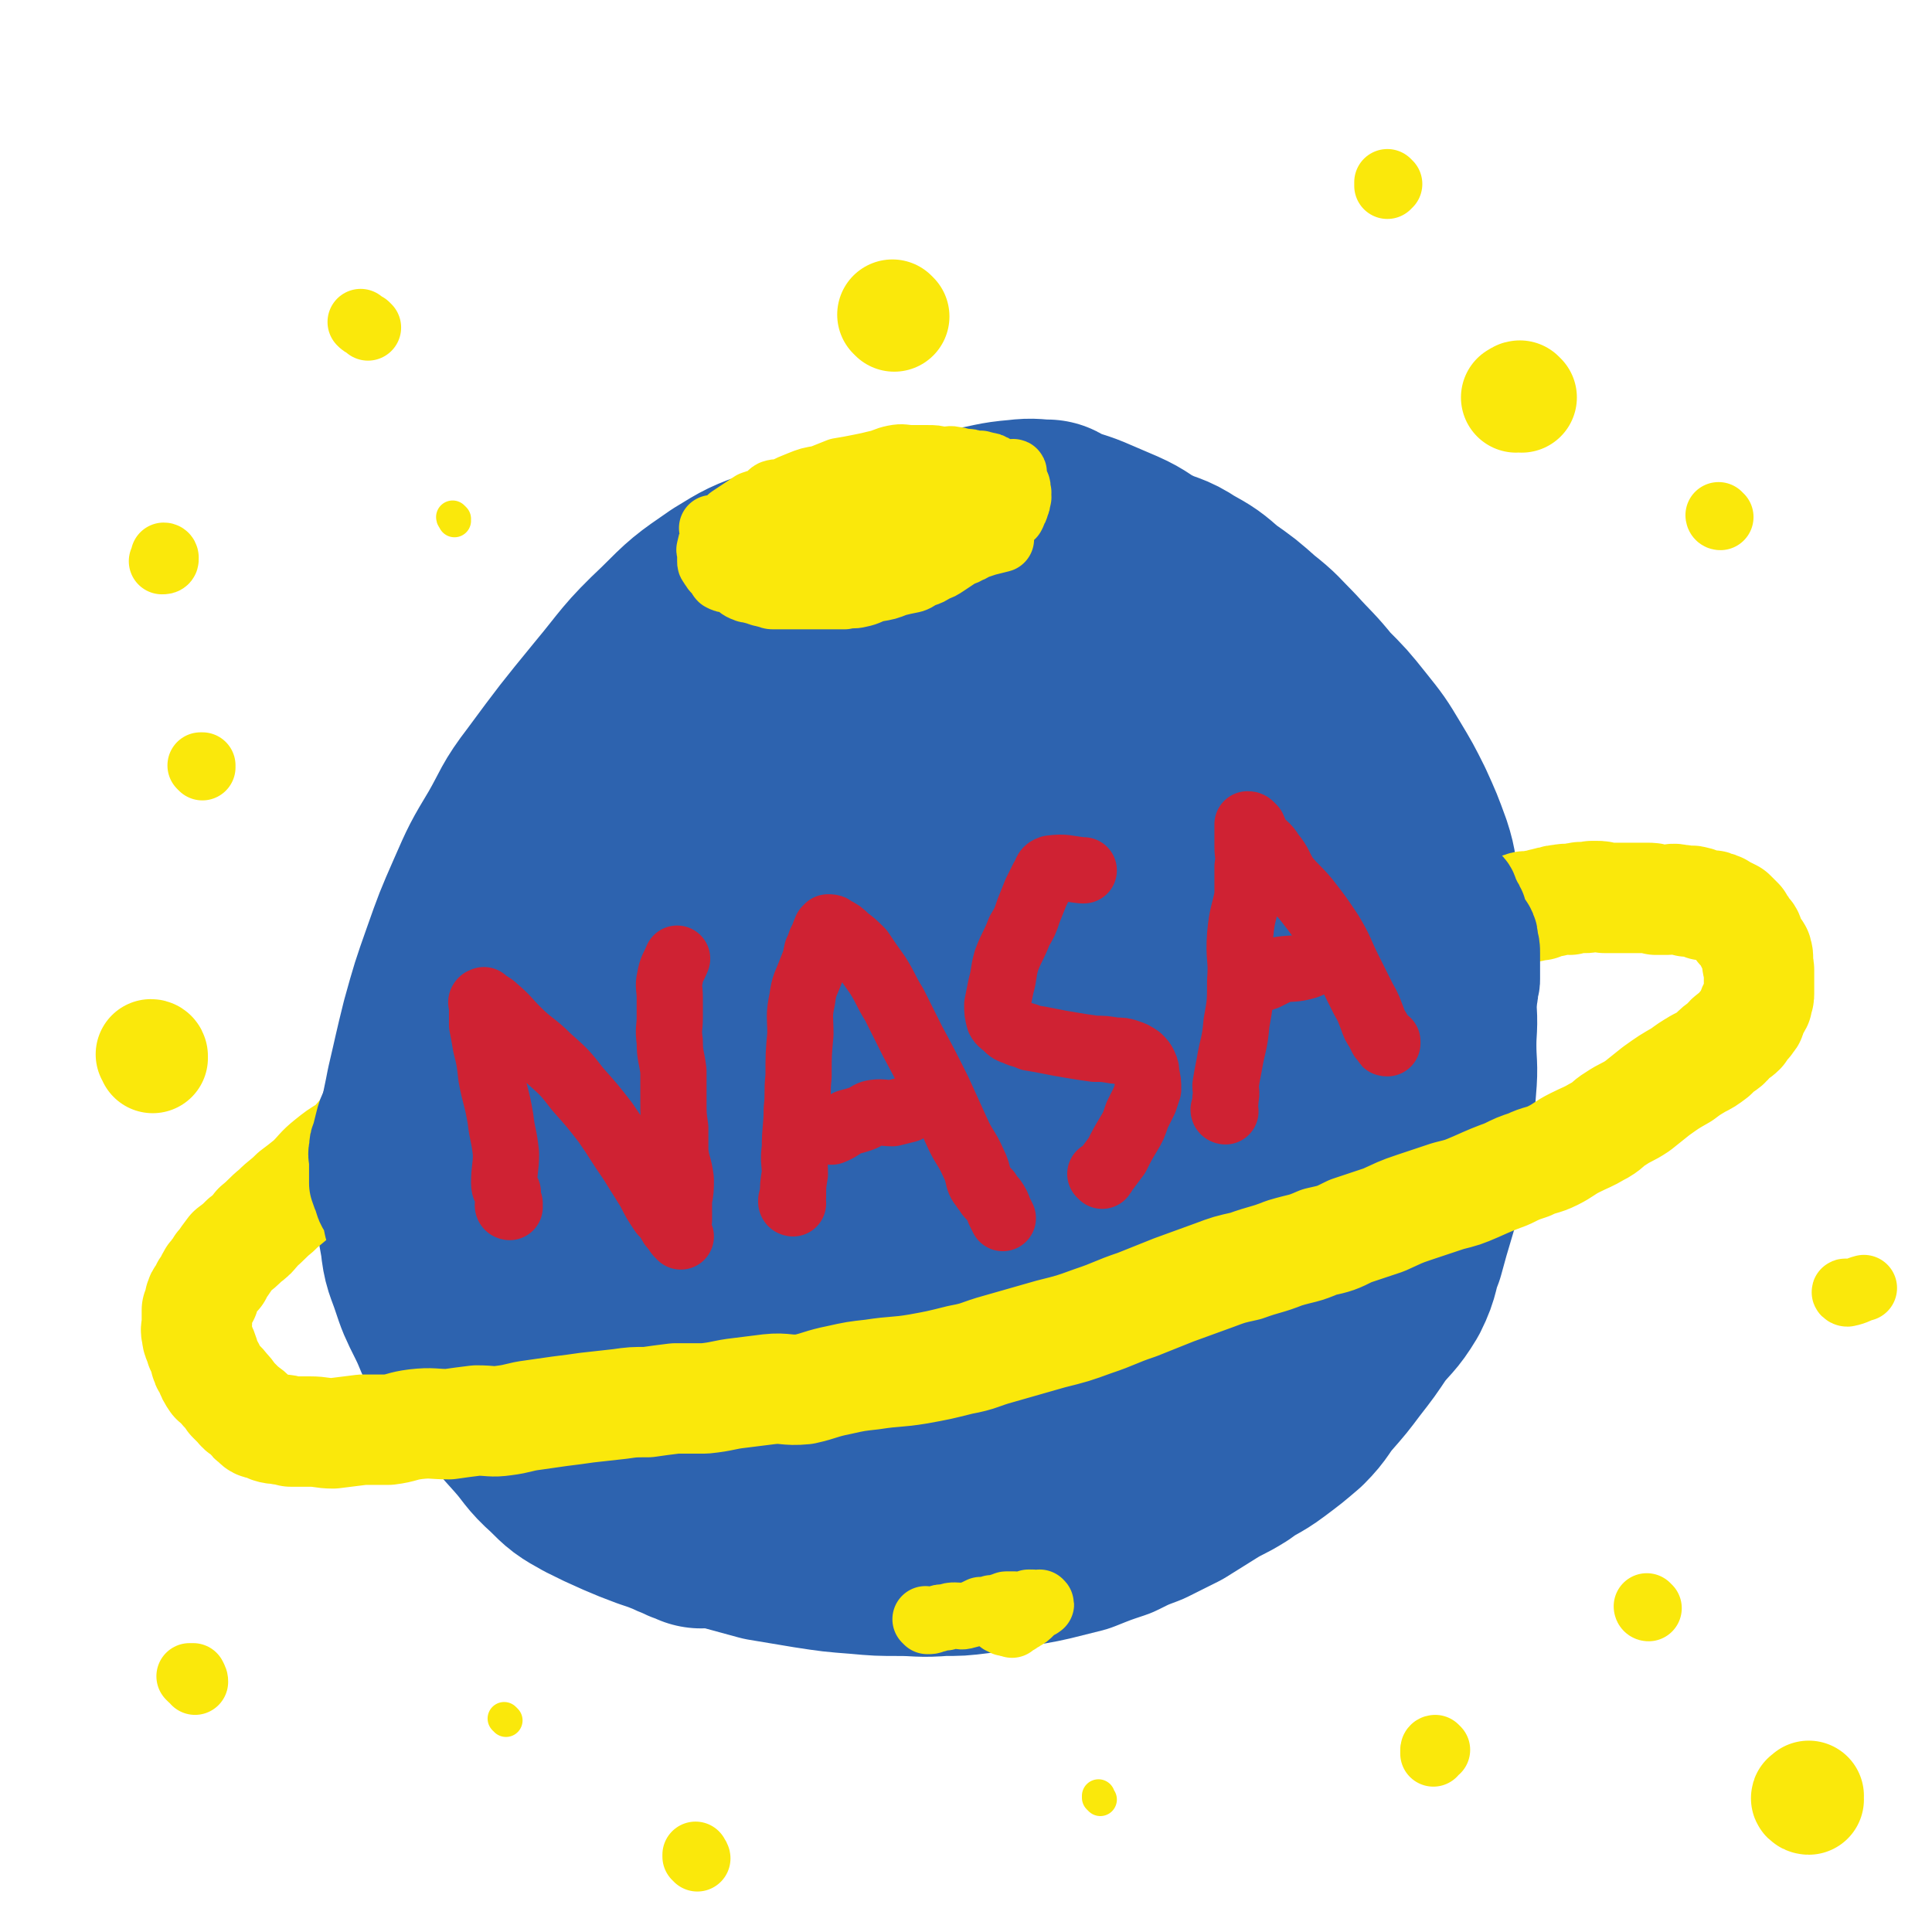
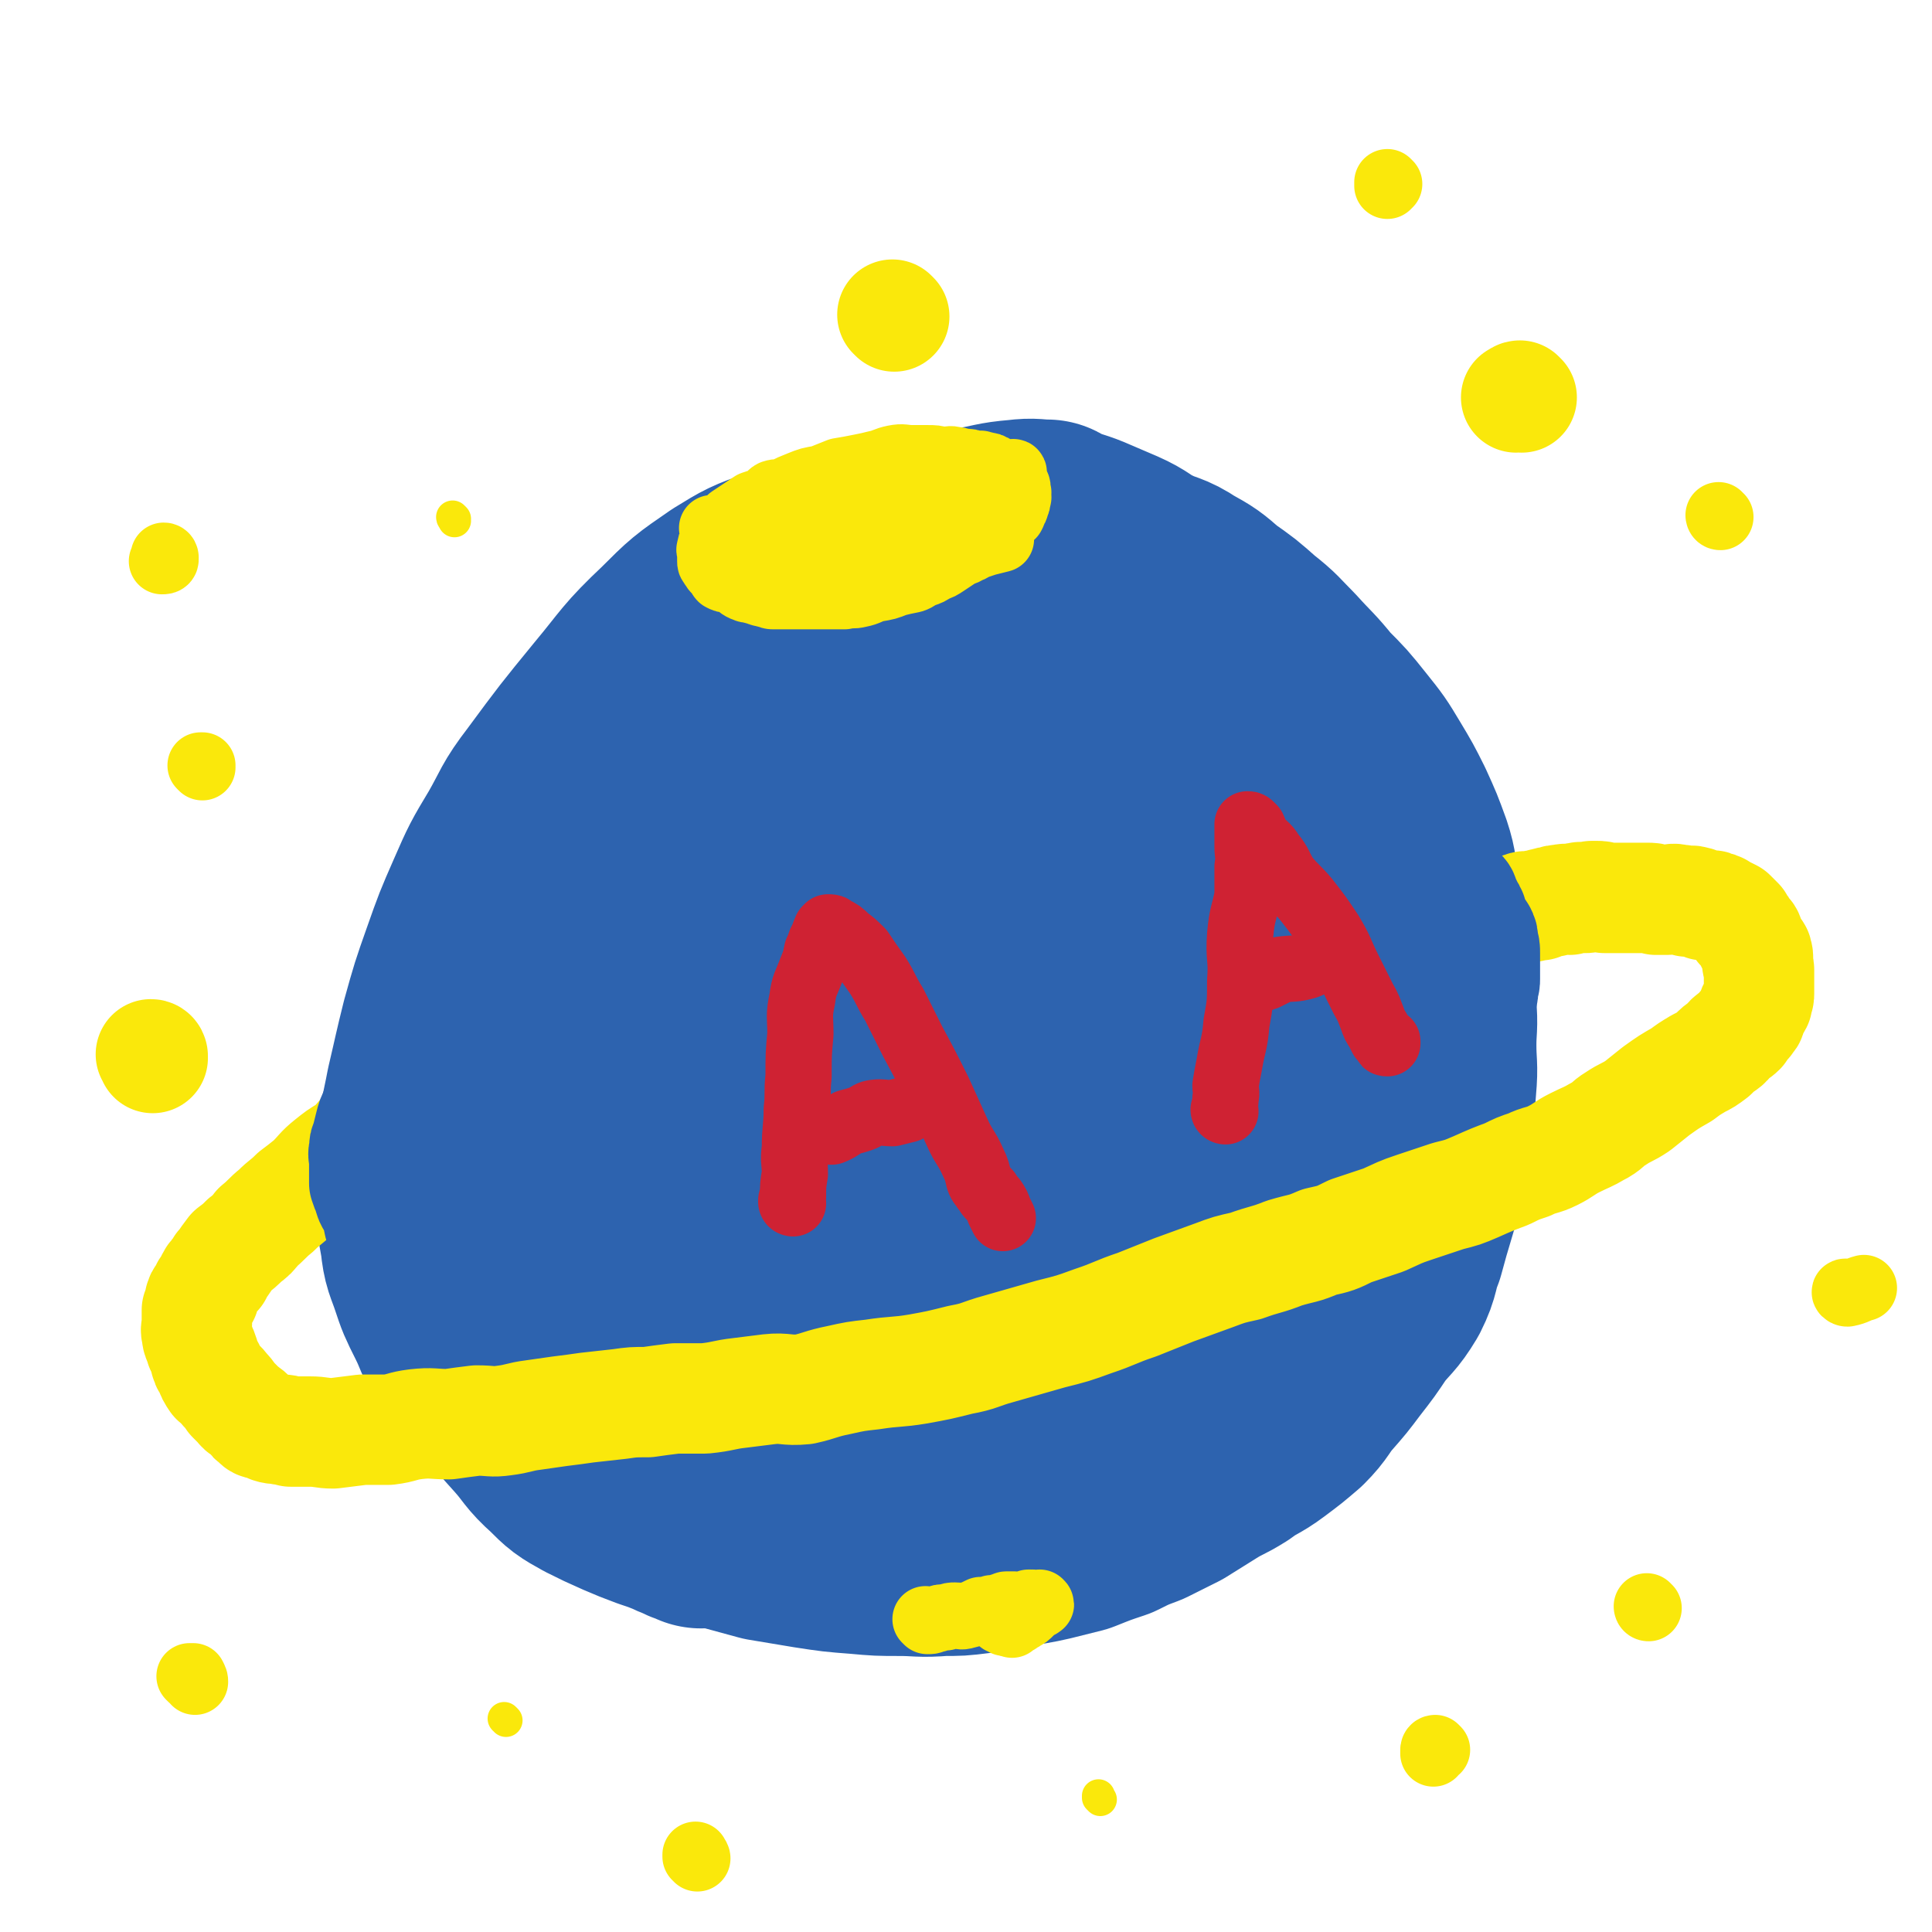
<svg xmlns="http://www.w3.org/2000/svg" viewBox="0 0 1050 1050" version="1.1">
  <g fill="none" stroke="rgb(45,99,175)" stroke-width="120" stroke-linecap="round" stroke-linejoin="round">
    <path d="M381,825c0,0 0,-1 -1,-1 -2,-1 -2,-1 -4,-1 -2,-1 -2,-1 -3,-2 -3,0 -3,-1 -6,-2 -5,-2 -5,-2 -11,-4 -8,-3 -8,-3 -15,-6 -9,-4 -9,-4 -17,-8 -9,-5 -9,-5 -16,-12 -9,-8 -8,-9 -16,-18 -9,-10 -9,-10 -17,-20 -9,-10 -10,-9 -18,-19 -6,-9 -5,-10 -10,-20 -5,-10 -5,-10 -8,-19 -3,-9 -4,-9 -5,-19 -2,-11 -2,-11 -2,-22 -1,-14 -1,-14 0,-27 1,-16 2,-16 5,-32 4,-17 4,-18 8,-34 5,-18 5,-18 11,-35 6,-17 6,-17 13,-33 7,-16 7,-16 16,-31 8,-14 7,-15 17,-28 17,-23 17,-23 35,-45 15,-18 14,-19 32,-36 13,-13 13,-13 29,-24 13,-8 13,-8 27,-13 12,-5 13,-4 26,-7 13,-3 13,-2 27,-4 12,-1 13,0 25,-3 14,-3 13,-4 27,-8 12,-2 12,-3 24,-4 8,-1 8,0 15,0 2,1 1,1 3,2 10,4 10,3 19,7 7,3 7,3 14,6 9,4 8,5 16,9 10,5 10,3 19,9 9,5 9,5 17,12 10,7 10,7 19,15 9,7 9,8 17,16 9,10 10,10 18,20 9,9 9,9 17,19 8,10 8,10 14,20 6,10 6,10 11,20 5,11 5,11 9,22 3,9 2,10 4,20 3,11 3,11 5,22 2,10 2,10 3,20 1,10 1,10 1,20 1,11 0,11 0,21 0,11 1,11 0,22 -1,13 -1,13 -3,26 -1,10 -1,10 -3,20 -2,10 -2,10 -5,20 -3,10 -3,10 -6,21 -4,10 -2,10 -7,20 -6,10 -7,9 -14,18 -6,9 -6,9 -13,18 -6,8 -6,8 -13,16 -6,7 -5,8 -12,15 -7,6 -7,6 -15,12 -8,6 -9,5 -17,11 -8,5 -8,4 -16,9 -8,5 -8,5 -16,10 -8,4 -8,4 -16,8 -8,3 -8,3 -16,7 -9,3 -9,3 -19,7 -8,2 -8,2 -16,4 -9,2 -9,2 -19,3 -10,2 -10,3 -20,4 -8,1 -8,1 -17,1 -12,1 -12,0 -23,0 -11,0 -11,0 -22,-1 -13,-1 -13,-1 -26,-3 -12,-2 -12,-2 -24,-4 -11,-3 -11,-3 -22,-6 -11,-3 -11,-3 -22,-7 -8,-3 -8,-4 -16,-8 -11,-5 -11,-5 -21,-12 -8,-6 -8,-6 -15,-14 -8,-9 -8,-9 -14,-19 -5,-9 -5,-10 -9,-20 -3,-11 -3,-12 -6,-23 -2,-13 -2,-13 -4,-25 -1,-12 -1,-12 -2,-23 0,-16 0,-16 1,-32 0,-14 0,-14 1,-28 2,-16 2,-16 5,-32 3,-13 3,-13 7,-26 3,-13 2,-13 7,-26 6,-13 7,-13 14,-26 7,-13 8,-13 16,-26 8,-13 7,-14 16,-26 14,-19 15,-19 30,-37 17,-21 16,-21 34,-42 16,-17 15,-18 32,-34 14,-13 14,-13 30,-23 11,-7 11,-7 24,-10 8,-2 9,-1 18,0 11,2 11,3 21,7 6,2 5,3 11,5 4,2 5,1 10,2 6,2 6,2 13,4 7,2 8,2 14,4 9,4 9,3 17,9 7,4 7,5 13,11 7,6 8,6 14,13 9,11 9,10 17,22 8,12 7,12 14,25 6,11 6,11 10,23 6,14 6,14 11,28 4,14 3,14 6,28 4,14 4,14 8,29 3,12 3,12 5,25 1,10 1,10 2,21 1,11 2,11 1,23 0,12 -1,12 -3,25 -2,12 -1,12 -4,23 -4,13 -4,13 -9,25 -5,11 -6,11 -12,22 -6,10 -6,11 -14,21 -6,8 -6,7 -14,15 -6,6 -6,6 -12,12 -8,7 -8,8 -16,14 -7,5 -7,4 -15,9 -7,4 -6,5 -14,9 -8,3 -8,3 -16,5 -9,2 -9,2 -17,3 -12,3 -12,3 -23,5 -10,2 -10,3 -20,3 -10,1 -10,0 -20,-1 -10,0 -10,1 -20,1 -10,-1 -10,-1 -19,-2 -10,-1 -10,-1 -19,-3 -9,-2 -9,-2 -17,-6 -10,-4 -10,-3 -19,-9 -9,-6 -9,-6 -17,-14 -6,-6 -7,-6 -12,-14 -6,-9 -5,-10 -8,-20 -4,-11 -4,-11 -7,-22 -2,-12 -2,-12 -4,-25 -1,-13 -1,-13 -2,-26 0,-15 0,-15 2,-29 1,-15 1,-15 4,-31 2,-12 2,-12 6,-24 4,-13 5,-12 11,-24 6,-10 6,-10 13,-20 6,-10 6,-11 13,-20 8,-9 8,-10 17,-18 12,-11 12,-10 25,-20 9,-8 9,-8 19,-15 9,-6 9,-6 19,-11 7,-4 8,-4 16,-7 9,-4 9,-4 19,-6 8,-3 8,-3 17,-4 10,-1 10,0 19,-1 11,0 11,-1 21,0 12,0 12,0 23,3 10,2 10,2 20,6 9,3 10,2 18,7 10,5 10,6 19,13 7,6 8,6 13,13 6,10 6,11 10,22 5,12 5,12 8,24 4,17 4,17 6,33 1,14 1,14 1,29 1,13 1,13 0,27 0,14 0,14 -1,28 -1,11 -1,11 -4,21 -3,10 -3,10 -8,20 -4,8 -4,8 -9,16 -5,7 -6,7 -12,13 -6,5 -6,5 -13,11 -5,4 -4,4 -10,8 -6,3 -6,3 -13,5 -7,2 -7,1 -14,3 -9,2 -9,2 -17,3 -7,2 -7,2 -14,3 -6,1 -6,0 -11,1 -12,0 -12,0 -23,0 -10,-1 -10,0 -19,-1 -10,-2 -10,-2 -19,-5 -9,-3 -9,-3 -18,-7 -9,-4 -10,-4 -18,-10 -9,-6 -9,-6 -17,-13 -6,-6 -6,-6 -11,-13 -5,-5 -6,-4 -9,-10 -5,-8 -5,-8 -8,-17 -2,-8 -2,-9 -2,-17 -1,-10 -1,-10 0,-19 1,-14 0,-15 3,-28 3,-12 2,-13 8,-23 5,-12 6,-11 15,-22 7,-9 7,-9 16,-18 8,-8 8,-9 18,-16 10,-8 11,-7 23,-13 9,-5 9,-5 18,-9 7,-3 7,-4 15,-6 7,-1 7,-1 15,0 7,0 7,0 14,1 7,0 7,0 14,2 7,3 7,3 14,7 8,5 8,5 15,10 8,7 8,7 16,15 8,9 8,8 15,18 7,10 7,10 11,20 6,13 7,13 9,26 1,14 1,14 -1,28 -3,16 -5,16 -10,31 -5,13 -4,14 -10,27 -6,11 -6,12 -15,22 -6,7 -7,6 -15,12 -8,5 -8,6 -17,9 -7,4 -8,4 -15,5 -7,1 -8,0 -15,-1 -7,-1 -8,-1 -15,-3 -7,-3 -7,-3 -14,-7 -7,-5 -8,-5 -14,-11 -5,-5 -5,-5 -9,-12 -4,-6 -3,-6 -6,-13 -2,-7 -2,-8 -3,-15 -1,-8 -1,-8 -2,-16 0,-7 0,-8 1,-15 2,-10 3,-10 7,-19 4,-9 3,-10 9,-19 6,-8 6,-8 14,-16 5,-5 5,-6 12,-10 6,-4 6,-4 13,-6 9,-3 9,-3 18,-4 6,-1 6,-1 11,0 6,0 6,1 12,3 6,2 7,1 11,5 5,4 4,5 7,11 3,5 4,5 6,10 2,5 2,5 3,10 1,6 1,6 2,11 0,6 0,6 -1,11 0,6 -1,6 -2,12 -2,4 -2,4 -4,9 -1,3 -1,4 -3,7 -2,3 -3,3 -6,5 -4,2 -4,2 -8,4 -5,2 -5,2 -9,4 -4,2 -4,2 -8,3 -2,1 -2,0 -5,1 -1,0 -1,0 -3,1 -2,0 -2,1 -3,1 -1,0 -1,-1 -2,-2 -1,0 -1,1 -2,1 -2,-1 -2,-1 -3,-1 -2,-1 -2,-1 -3,-2 -1,0 -1,1 -2,1 0,-1 0,-1 0,-1 -1,-1 -1,0 -1,0 " />
  </g>
  <g fill="none" stroke="rgb(250,232,11)" stroke-width="60" stroke-linecap="round" stroke-linejoin="round">
    <path d="M232,594c0,0 0,-1 -1,-1 0,0 0,1 0,2 -1,0 -2,0 -3,0 -1,1 -1,1 -3,2 -1,1 -1,1 -2,3 -2,1 -2,0 -3,1 -4,2 -4,3 -7,5 -3,2 -3,2 -6,4 -4,3 -5,3 -9,6 -4,4 -4,5 -9,9 -5,3 -5,3 -10,7 -5,4 -5,5 -10,10 -5,4 -5,4 -9,7 -5,5 -5,4 -10,9 -5,4 -5,5 -10,9 -3,4 -3,4 -7,7 -3,3 -3,3 -7,6 -3,4 -3,4 -5,7 -2,2 -2,2 -3,5 -2,2 -2,1 -3,3 -1,2 -1,2 -2,4 -2,2 -1,2 -2,5 -1,1 -2,0 -2,2 -1,1 0,1 -1,3 0,1 0,1 -1,3 0,1 0,1 0,3 0,2 0,2 0,5 0,2 -1,2 0,5 0,3 1,3 2,7 1,2 1,2 2,5 1,4 1,4 3,7 1,3 1,3 3,6 2,2 3,2 5,5 2,2 2,2 4,5 2,2 2,2 4,4 2,3 3,2 6,5 1,2 1,2 3,3 1,2 2,2 3,2 3,1 3,1 5,2 3,1 3,0 6,1 2,0 2,0 5,1 5,0 5,0 10,0 7,0 7,1 13,1 8,-1 8,-1 16,-2 7,0 7,0 14,0 8,-1 7,-2 15,-3 9,-1 9,0 18,0 7,-1 7,-1 15,-2 8,0 8,1 15,0 8,-1 8,-2 16,-3 7,-1 7,-1 14,-2 8,-1 8,-1 15,-2 9,-1 9,-1 18,-2 7,-1 7,-1 15,-1 7,-1 7,-1 15,-2 8,0 8,0 16,0 10,-1 10,-2 19,-3 8,-1 8,-1 16,-2 9,-1 9,1 19,0 9,-2 9,-3 19,-5 9,-2 9,-2 18,-3 13,-2 13,-1 25,-3 11,-2 11,-2 23,-5 11,-2 10,-3 21,-6 14,-4 14,-4 28,-8 12,-3 12,-3 23,-7 12,-4 12,-5 24,-9 10,-4 10,-4 20,-8 11,-4 11,-4 22,-8 8,-3 8,-3 17,-5 11,-4 11,-3 21,-7 10,-3 10,-2 19,-6 9,-2 9,-2 17,-6 9,-3 9,-3 18,-6 9,-4 8,-4 17,-7 9,-3 9,-3 18,-6 8,-2 8,-2 15,-5 9,-4 9,-4 17,-7 6,-3 6,-3 12,-5 6,-3 7,-2 13,-5 6,-3 6,-4 12,-7 6,-3 7,-3 12,-6 6,-3 5,-4 10,-7 6,-4 6,-3 12,-7 5,-4 5,-4 10,-8 7,-5 7,-5 14,-9 4,-3 4,-3 9,-6 4,-2 4,-2 8,-5 3,-3 3,-3 6,-5 3,-2 2,-3 4,-4 2,-2 3,-2 5,-4 1,-2 1,-2 2,-3 1,-2 2,-1 2,-3 2,-1 1,-1 2,-3 1,-2 0,-2 1,-3 1,-2 1,-1 2,-3 0,-1 0,-1 0,-2 1,-2 1,-1 1,-3 0,-2 0,-2 0,-3 0,-2 0,-2 0,-3 0,-2 0,-2 0,-4 0,-2 0,-2 0,-3 0,-2 -1,-2 -1,-4 0,-2 1,-2 0,-5 0,-1 -1,-1 -2,-3 -1,-2 -1,-2 -2,-4 -1,-2 0,-2 -2,-4 -1,-2 -1,-1 -3,-3 0,-1 0,-1 -1,-3 -1,-1 -1,-1 -2,-2 -1,-1 -1,-1 -2,-2 -2,-1 -2,-1 -4,-2 -1,0 -1,-1 -2,-1 -1,-1 -1,-1 -3,-1 -1,-1 -1,-1 -3,-1 -2,0 -2,0 -3,0 -3,-1 -3,-2 -5,-2 -2,-1 -2,0 -4,0 -3,-1 -3,-1 -5,-1 -3,-1 -3,0 -6,0 -3,0 -3,0 -6,0 -2,-1 -2,-1 -5,-1 -2,0 -2,0 -4,0 -2,0 -2,0 -4,0 -3,0 -3,0 -6,0 -2,0 -2,0 -4,0 -2,0 -2,0 -5,0 -2,-1 -2,-1 -4,-1 -2,0 -2,0 -3,0 -2,1 -2,1 -4,1 -2,0 -2,-1 -3,0 -3,0 -3,0 -5,1 -2,0 -2,-1 -4,0 -3,0 -3,0 -5,1 -2,0 -2,0 -5,1 -1,0 -1,0 -2,1 -1,0 -2,0 -3,0 -2,1 -2,1 -3,1 -2,0 -2,-1 -3,0 -2,0 -2,1 -4,2 -1,0 -1,0 -2,0 -1,1 -1,0 -2,1 -1,0 -1,1 -2,1 -1,0 -1,0 -3,0 -1,0 -1,0 -1,0 -2,0 -2,0 -3,0 -2,0 -2,0 -3,0 -1,0 -1,-1 -2,0 -1,0 -1,0 -2,1 -1,0 -1,0 -2,0 -1,0 -2,-1 -3,0 -1,0 -1,1 -1,3 " />
  </g>
  <g fill="none" stroke="rgb(45,99,175)" stroke-width="60" stroke-linecap="round" stroke-linejoin="round">
    <path d="M328,472c0,0 0,-1 -1,-1 -1,0 -1,1 -1,2 -1,0 -1,0 -2,1 -1,0 -1,-1 -2,0 -2,1 -2,1 -5,3 -2,2 -1,2 -3,4 -2,1 -3,0 -5,2 -1,1 -1,1 -2,3 -1,1 -1,1 -3,2 -1,1 -2,1 -3,2 -2,2 -1,2 -3,4 -1,1 -1,1 -2,2 -2,2 -2,2 -3,3 -1,2 -1,2 -3,3 -1,2 -1,2 -2,3 -2,1 -2,1 -3,3 -1,0 -1,0 -2,1 -1,1 -1,1 -2,2 -1,1 0,2 -1,3 -2,1 -2,1 -3,2 -2,2 -2,2 -3,4 -2,1 -1,2 -3,3 -1,2 -2,2 -3,4 -2,1 -1,1 -3,3 -1,2 -1,2 -3,3 -1,1 -1,1 -1,2 -2,2 -1,2 -2,4 -1,1 -1,1 -2,2 -1,2 -1,2 -2,3 0,2 -1,2 -1,3 -1,1 -1,1 -2,3 -1,1 -1,1 -1,3 -1,2 -1,2 -2,3 0,2 -1,1 -1,3 -1,1 -1,1 -1,2 0,2 0,2 -1,4 0,2 -1,1 -2,3 0,2 0,2 0,4 -1,1 -1,1 -2,2 0,1 0,2 0,3 0,1 0,1 0,2 -1,1 -1,1 -1,3 0,1 0,1 0,2 0,2 0,2 -1,4 0,1 0,1 0,2 0,1 0,1 0,2 0,1 0,1 0,2 0,2 0,2 0,3 0,1 -1,1 -1,2 0,1 0,1 0,1 0,1 0,1 0,2 0,1 0,1 0,2 0,1 0,1 0,2 0,1 0,1 0,1 0,1 0,1 0,2 0,2 0,2 0,3 0,1 0,1 0,2 0,0 0,0 0,1 0,1 0,1 0,2 0,2 0,2 0,3 0,1 -1,1 -1,3 0,0 0,0 0,1 0,1 0,1 0,2 0,1 0,1 0,2 -1,1 -1,1 -1,2 0,1 0,1 0,2 0,1 0,1 0,2 0,1 0,1 0,2 -1,1 -1,1 -1,1 -1,2 0,2 0,3 0,1 0,1 0,2 0,1 0,1 0,1 0,1 0,1 0,1 0,1 0,1 0,2 0,1 0,1 0,2 -1,1 -1,1 -1,2 0,0 0,0 0,1 0,1 0,1 0,2 0,1 0,1 0,2 0,1 0,1 0,2 0,0 0,0 0,1 0,1 0,1 0,2 0,0 0,0 0,1 0,0 0,0 0,1 -1,0 -1,0 -1,1 0,0 0,0 0,1 -1,0 -1,-1 -1,0 -1,0 0,1 0,2 0,1 -1,1 -1,2 0,0 0,0 0,1 -1,0 -1,0 -1,0 -1,1 -1,1 -2,2 -1,2 -1,3 -3,5 -2,2 -2,1 -4,4 -2,2 -2,2 -3,4 -1,1 -1,1 -2,3 0,1 0,1 0,2 0,0 -1,0 -1,1 -1,0 -1,0 -1,1 0,0 0,0 0,0 -1,1 -1,0 -1,1 -1,0 -1,0 -1,0 -1,-1 -1,-2 -2,-3 -1,-1 -1,-1 -1,-3 -1,-3 -1,-3 -1,-6 0,-3 0,-3 -1,-7 0,-4 0,-4 -2,-8 -1,-5 -1,-5 -3,-10 -2,-3 -2,-3 -3,-7 -1,-2 -1,-2 -2,-5 0,-3 0,-3 0,-5 0,-2 0,-2 0,-3 0,-3 0,-3 0,-5 0,-2 -1,-2 0,-5 0,-3 0,-3 1,-5 1,-4 1,-4 2,-8 1,-4 1,-4 3,-8 1,-4 2,-4 4,-9 3,-5 3,-5 6,-11 2,-6 1,-7 4,-13 3,-5 4,-5 7,-10 2,-5 2,-6 4,-11 1,-4 1,-4 3,-8 3,-4 3,-4 6,-8 4,-4 4,-4 8,-7 4,-4 4,-4 8,-8 3,-3 3,-3 6,-6 2,-2 2,-2 3,-4 1,-1 1,-1 2,-2 1,-1 1,-1 2,-2 0,0 0,0 1,0 0,-1 0,-1 1,-2 0,0 0,0 1,0 0,-1 0,-1 0,-1 1,-1 1,-1 1,-1 0,0 0,-1 0,-1 0,0 0,1 1,1 0,0 1,0 1,0 0,-1 0,-1 1,-1 1,-1 1,-1 3,-1 1,-1 1,0 3,-1 1,-1 1,-1 2,-2 2,-1 2,-1 5,-1 3,-1 3,-1 5,-2 3,-1 3,-1 5,-2 2,-1 2,-1 3,-2 1,0 2,0 3,0 0,-1 1,-1 1,0 1,0 1,0 1,0 0,1 -1,1 0,1 0,0 1,0 1,0 0,0 0,0 0,1 1,0 1,-1 1,0 0,0 0,0 0,1 0,1 0,1 0,2 0,0 -1,0 -1,1 -1,3 -1,3 -2,5 -1,3 -2,3 -4,6 -2,4 -1,4 -3,7 -2,4 -2,4 -4,8 -2,3 -2,3 -4,7 -2,5 -2,5 -3,9 -2,4 -1,4 -2,7 -1,3 -1,3 -2,7 -1,4 -1,4 -2,8 0,4 0,4 0,7 -1,4 0,4 0,8 0,4 -1,4 -1,9 0,5 -1,5 0,9 0,4 1,4 2,9 1,4 1,4 2,8 2,4 2,4 4,7 1,3 1,3 3,5 2,2 2,2 5,4 2,1 2,1 4,2 3,1 3,1 6,1 3,0 3,0 6,0 6,-1 6,-1 11,-2 7,-2 7,-3 14,-6 8,-4 7,-6 15,-10 12,-6 13,-4 25,-10 10,-5 9,-6 18,-12 10,-6 10,-6 19,-12 8,-5 8,-5 16,-10 8,-6 9,-6 17,-12 7,-5 7,-5 13,-10 5,-4 5,-4 10,-8 5,-4 5,-4 9,-8 5,-4 5,-3 10,-8 4,-4 4,-4 8,-8 5,-4 5,-4 10,-8 6,-4 6,-3 11,-7 5,-4 5,-4 10,-8 5,-3 5,-3 9,-6 4,-4 4,-4 9,-7 3,-2 4,-2 7,-4 5,-3 4,-3 9,-6 4,-3 4,-3 9,-5 5,-2 6,-1 11,-3 5,-2 4,-2 9,-4 5,-1 5,-1 11,-3 5,-2 5,-2 10,-4 5,-2 5,-2 11,-4 4,-1 4,-1 8,-2 5,-2 5,-2 10,-3 4,-1 4,-1 8,-1 5,-1 5,-1 10,-2 4,0 4,0 8,0 7,-2 7,-2 14,-4 5,-1 5,-1 10,-2 4,-1 4,-1 7,-2 2,0 2,1 3,1 2,0 2,-1 3,-1 1,0 1,0 2,0 1,0 1,0 2,0 1,-1 0,-1 1,-1 1,0 1,0 2,0 2,1 2,0 3,1 2,0 1,0 3,1 2,1 2,1 5,2 2,0 3,0 5,1 2,2 2,2 5,3 1,2 1,3 3,4 1,1 2,1 4,2 2,2 2,2 3,4 2,2 2,2 4,3 2,2 2,2 4,4 3,2 3,2 5,5 2,2 2,2 3,5 2,3 2,3 4,6 2,2 2,2 3,5 2,2 2,2 3,4 2,3 2,3 3,5 2,3 2,3 3,5 0,3 1,3 1,6 1,2 0,2 0,5 1,3 1,3 2,6 0,5 0,5 0,10 1,2 1,2 1,5 0,3 0,3 0,6 1,3 1,3 2,6 0,3 -1,3 -1,5 0,3 1,3 1,5 0,3 0,3 0,5 1,2 1,2 2,4 0,3 -1,3 -1,6 0,1 0,2 0,3 0,1 1,1 1,2 0,2 0,2 0,3 0,1 0,1 0,2 1,1 1,0 1,1 0,1 0,1 0,1 1,1 1,0 2,1 0,0 -1,1 -1,1 1,1 1,0 2,1 0,0 0,0 0,0 1,-1 1,-1 3,-2 1,-1 1,0 2,-1 2,-2 2,-2 3,-4 2,-2 2,-1 3,-3 2,-2 1,-2 3,-4 1,-2 1,-2 2,-4 1,-1 1,-1 1,-2 1,-2 1,-1 2,-3 0,-1 0,-2 0,-3 0,-1 1,-1 1,-1 0,-1 0,-1 0,-2 1,-1 1,-1 1,-2 0,-2 0,-2 0,-3 1,-2 1,-2 1,-4 0,-3 0,-3 0,-5 0,-2 0,-2 0,-4 0,-2 0,-2 0,-5 0,-3 0,-3 -1,-6 0,-3 0,-3 -1,-5 -2,-3 -2,-3 -4,-6 0,-1 0,-1 -1,-3 0,-1 0,-2 -1,-3 -1,-2 -1,-2 -2,-4 -1,0 0,-1 -1,-2 -1,-2 0,-2 -2,-4 -1,-1 -2,-1 -3,-2 -1,-1 -1,-1 -2,-2 -1,-1 -1,-1 -2,-2 -1,-1 -1,-1 -2,-1 -1,-1 -1,-1 -2,-2 0,-1 0,-1 -1,-1 0,0 0,0 0,-1 0,0 -1,0 -1,0 0,-1 0,-2 0,-2 0,1 0,1 0,3 0,0 0,0 0,0 1,2 0,2 1,3 1,2 2,2 3,3 2,3 1,3 3,6 1,2 2,2 3,5 1,3 0,3 1,6 1,4 2,3 3,7 1,4 1,4 2,9 1,3 1,3 2,7 0,4 0,4 0,8 1,3 1,2 1,5 0,3 0,3 0,5 0,2 0,2 0,4 0,2 0,2 0,4 0,1 1,1 1,3 0,2 -1,2 -1,3 0,1 1,1 0,2 0,1 -1,1 -1,3 0,0 0,0 0,0 0,1 0,1 0,1 0,1 0,1 0,1 -2,3 -2,3 -4,7 " />
  </g>
  <g fill="none" stroke="rgb(207,34,51)" stroke-width="36" stroke-linecap="round" stroke-linejoin="round">
-     <path d="M277,656c0,0 -1,0 -1,-1 0,0 1,-1 1,-1 -1,-3 -1,-3 -1,-6 -1,-2 -2,-2 -2,-5 0,-8 1,-8 1,-16 -1,-10 -2,-10 -3,-19 -2,-12 -3,-12 -5,-23 -1,-9 -1,-9 -3,-17 -1,-6 -1,-6 -2,-11 0,-3 0,-3 0,-5 0,-2 0,-2 0,-3 0,-2 0,-2 0,-3 0,-1 -1,-1 0,-2 0,0 0,0 1,0 0,0 0,-1 0,0 3,2 4,2 6,4 7,6 6,6 12,12 8,8 9,7 17,15 9,8 9,8 16,17 8,9 8,9 15,18 7,10 7,11 14,21 5,8 5,8 10,16 3,6 3,6 7,12 2,2 2,2 4,5 1,2 1,2 2,3 1,1 1,1 2,2 0,1 0,1 1,2 0,0 1,1 1,1 -1,-1 -1,-1 -2,-3 0,-3 0,-3 1,-6 0,-5 0,-5 0,-11 1,-5 1,-6 1,-11 -1,-8 -2,-7 -3,-15 0,-6 0,-6 0,-13 -1,-7 -1,-7 -1,-14 0,-9 0,-9 0,-17 -1,-8 -2,-8 -2,-16 -1,-7 0,-7 0,-13 0,-6 0,-6 0,-11 0,-5 -1,-6 0,-10 1,-6 2,-6 4,-11 " />
    <path d="M431,654c0,0 -1,0 -1,-1 0,-1 0,-1 1,-3 0,-6 0,-6 1,-12 0,-7 -1,-7 0,-14 0,-11 1,-11 1,-21 1,-9 0,-9 1,-18 0,-12 0,-12 1,-23 0,-9 -1,-10 1,-19 1,-8 2,-8 5,-16 2,-5 2,-5 3,-10 1,-2 1,-2 2,-5 1,-2 1,-2 2,-4 0,-1 0,-1 1,-2 0,-1 0,-1 0,-1 1,-1 1,-1 1,-1 2,0 2,0 3,1 4,2 4,2 7,5 4,3 4,3 8,7 4,6 4,6 9,13 5,8 4,8 9,16 5,10 5,10 10,20 7,13 7,13 14,27 5,11 5,11 10,22 4,9 5,8 9,17 2,4 2,5 3,9 1,3 2,3 3,5 1,1 1,1 2,2 0,1 0,1 1,2 1,1 1,1 2,2 2,3 2,3 3,6 1,2 1,2 2,4 " />
    <path d="M442,616c0,0 -1,-1 -1,-1 2,0 3,0 5,0 3,0 3,0 6,0 5,-2 5,-3 9,-5 4,-1 4,-1 7,-2 3,-1 3,-2 6,-3 5,-1 6,0 11,0 4,-1 4,-1 8,-2 " />
-     <path d="M599,639c0,0 -1,-1 -1,-1 0,0 1,1 1,1 1,-1 1,-2 2,-3 3,-4 3,-4 6,-8 3,-6 3,-6 6,-11 3,-5 3,-5 5,-11 2,-4 2,-4 4,-8 1,-3 1,-3 2,-6 0,-4 0,-4 -1,-8 0,-2 0,-3 -1,-5 -1,-2 -1,-2 -3,-4 -3,-2 -3,-2 -6,-3 -3,-1 -3,-1 -7,-1 -6,-1 -6,-1 -11,-1 -7,-1 -7,-1 -13,-2 -6,-1 -6,-1 -11,-2 -5,-1 -5,-1 -11,-2 -4,-2 -4,-1 -8,-3 -3,-1 -3,-1 -5,-3 -2,-2 -3,-2 -4,-4 -1,-4 -1,-4 -1,-8 1,-5 1,-5 2,-10 2,-7 1,-7 3,-14 3,-8 4,-8 7,-16 3,-5 3,-5 5,-11 2,-5 2,-5 4,-10 2,-4 2,-4 4,-8 2,-3 1,-4 4,-5 8,-1 8,0 17,1 1,0 1,0 1,0 " />
    <path d="M666,604c0,0 -1,0 -1,-1 0,0 0,0 0,0 1,-3 1,-3 1,-6 1,-4 0,-4 0,-7 1,-6 1,-6 2,-11 2,-12 3,-11 4,-23 2,-11 2,-11 2,-23 1,-12 -1,-12 0,-25 1,-11 2,-11 4,-21 0,-8 0,-8 0,-16 1,-6 0,-6 0,-11 0,-3 0,-3 0,-6 0,-2 0,-2 0,-4 0,-1 0,-2 0,-2 1,0 1,0 2,1 0,0 0,0 1,1 1,2 1,3 2,5 4,5 5,4 8,9 5,6 4,7 8,13 5,6 6,6 11,12 7,9 7,9 13,18 6,10 5,10 10,20 4,8 4,8 8,16 3,5 3,6 5,11 1,3 1,3 3,6 1,2 1,2 2,4 1,1 1,1 2,2 0,1 0,1 1,1 0,0 0,-1 0,-1 " />
    <path d="M679,535c0,0 -1,-1 -1,-1 0,0 1,1 1,1 2,-1 2,-1 4,-2 2,-1 2,-1 5,-2 4,-2 4,-2 8,-4 7,-1 7,0 14,-2 3,-1 3,-2 6,-3 " />
  </g>
  <g fill="none" stroke="rgb(250,232,11)" stroke-width="36" stroke-linecap="round" stroke-linejoin="round">
    <path d="M388,288c0,0 -1,-1 -1,-1 0,0 1,1 2,1 3,-1 3,-1 6,-2 5,-2 4,-2 9,-3 8,-2 8,-1 16,-3 7,-2 7,-1 14,-3 10,-3 10,-4 21,-6 5,-1 5,-1 11,-2 3,-1 3,-1 7,-2 1,0 1,0 3,1 1,0 1,0 1,1 1,0 0,1 0,1 -2,3 -2,3 -4,5 -5,4 -5,4 -11,7 -6,4 -6,3 -13,7 -6,3 -6,3 -13,7 -5,3 -5,3 -10,6 -6,2 -6,1 -12,3 -3,1 -3,1 -6,3 -1,0 -1,0 -2,1 -1,0 -3,0 -2,0 3,-1 5,0 11,-2 8,-2 8,-2 16,-5 11,-2 11,-2 22,-5 8,-2 8,-2 17,-4 6,-2 6,-2 13,-3 4,-1 4,0 9,-2 1,0 1,-1 3,-1 1,-1 2,-1 2,0 1,0 0,0 0,1 -2,0 -2,0 -3,1 -6,3 -6,3 -11,5 -8,3 -8,3 -16,6 -7,3 -7,3 -14,6 -4,2 -4,2 -8,3 -2,1 -2,1 -4,2 0,0 -2,1 -1,1 5,0 6,0 12,-2 9,-1 9,-1 19,-3 11,-2 11,-2 22,-4 10,-3 10,-2 21,-5 9,-2 9,-2 17,-4 4,-1 4,-1 8,-1 2,0 2,0 4,0 1,0 1,0 1,0 -4,1 -4,1 -8,2 -9,3 -9,3 -17,7 -8,3 -8,3 -17,6 -8,3 -8,2 -16,5 -4,1 -4,2 -8,3 -2,0 -2,0 -4,0 -1,0 -1,0 -2,0 -1,0 -1,0 -1,-1 1,-1 2,-1 4,-2 4,-4 4,-4 8,-8 4,-3 4,-3 8,-6 5,-4 5,-3 9,-6 3,-2 2,-2 5,-4 1,-1 2,-1 3,-2 1,-1 1,-1 1,-2 -2,0 -2,0 -4,0 -4,0 -4,0 -7,0 -4,0 -4,0 -7,0 -2,0 -2,0 -5,0 -1,0 -1,0 -2,0 -1,0 -2,0 -2,0 -1,-1 -1,-1 0,-2 2,-1 2,-1 5,-3 7,-3 7,-3 15,-6 8,-3 8,-3 17,-7 7,-3 7,-3 15,-5 5,-2 5,-2 10,-3 3,-1 3,-1 5,-2 1,0 2,-1 2,0 -2,1 -3,1 -6,3 -6,3 -6,3 -13,6 -8,4 -8,4 -16,7 -9,3 -9,2 -18,6 -7,2 -7,2 -14,5 -5,2 -5,2 -11,4 -4,2 -4,2 -7,3 -3,2 -3,2 -6,3 -2,1 -2,0 -4,1 -1,0 -1,0 -2,0 -1,1 -1,0 -2,1 -1,0 -1,0 -2,1 0,0 0,1 0,1 -1,0 -1,0 -2,0 0,0 0,0 -1,0 -1,0 -1,0 -1,0 -1,0 -1,0 -2,0 -1,-1 -1,-1 -2,-1 0,0 0,0 -1,0 -1,-1 -1,-1 -2,-1 -1,-1 -2,0 -3,0 -1,0 -1,0 -1,0 -1,0 -1,-1 -2,-1 -1,0 0,-1 -1,-1 0,0 -1,1 -1,1 0,-1 0,-1 1,-2 0,-1 -1,-1 0,-1 0,-1 1,-1 2,-2 1,-2 1,-2 3,-4 2,-1 3,0 5,-2 4,-2 3,-2 7,-5 4,-2 4,-2 7,-3 4,-1 4,-1 7,-3 4,-1 4,-2 8,-3 4,-1 4,-1 8,-1 4,-1 4,-2 8,-2 4,-1 4,0 7,0 5,-1 5,-1 9,-2 4,0 4,-1 8,-1 3,-1 3,-1 6,-1 2,0 2,0 5,-1 1,0 1,0 3,0 2,0 2,0 4,0 1,0 1,0 2,0 1,0 1,0 2,0 1,0 1,0 2,0 0,0 0,0 1,0 0,0 0,0 1,0 0,0 0,0 1,0 0,0 1,0 0,0 0,0 0,0 -1,0 0,0 0,0 -1,0 -2,1 -2,0 -3,1 -2,0 -2,0 -4,1 -2,0 -2,0 -4,1 -3,0 -3,0 -5,1 -3,0 -3,1 -5,1 -3,0 -3,0 -5,0 -3,0 -3,0 -6,1 -3,0 -3,-1 -6,0 -3,0 -3,0 -6,1 -3,1 -3,1 -5,2 -3,0 -3,0 -7,1 -3,0 -3,0 -7,1 -4,1 -3,1 -7,2 -3,1 -3,0 -6,1 -2,0 -3,0 -5,0 -3,1 -3,1 -6,2 -2,1 -2,0 -5,1 -2,0 -2,0 -4,1 -3,0 -3,1 -6,1 -2,1 -2,0 -4,1 -2,0 -2,1 -4,1 -2,0 -2,-1 -4,0 -1,0 -1,1 -3,1 -1,0 -2,-1 -3,0 -1,0 -1,1 -2,1 -1,0 -1,0 -1,0 -1,0 -1,0 -2,0 0,0 0,0 -1,0 0,-1 1,-1 1,-2 -1,0 -1,1 -2,1 0,0 0,-1 1,-1 0,-1 0,-1 0,-1 0,-1 0,-1 0,-2 0,-1 -1,-1 0,-2 0,-1 0,-1 1,-1 1,-2 1,-2 2,-3 2,-2 2,-1 4,-3 2,-1 1,-2 3,-3 3,-1 3,0 6,-1 4,-2 4,-2 9,-4 5,-2 5,-2 11,-3 5,-2 5,-2 10,-4 6,-1 6,-1 11,-2 5,-1 5,-1 9,-2 5,-1 5,-2 10,-3 5,-1 5,0 10,0 4,0 4,0 8,0 4,0 4,0 8,1 4,0 4,-1 7,0 3,0 3,1 5,1 3,0 3,0 5,1 2,0 2,0 4,0 2,1 2,0 3,1 2,0 2,0 3,1 1,0 1,0 2,1 1,0 1,0 2,1 1,0 1,1 2,1 1,1 1,1 2,1 0,0 0,0 1,1 1,0 1,0 1,0 1,1 1,0 2,1 0,1 0,1 1,2 0,1 0,1 0,2 1,0 1,0 1,1 0,1 0,1 0,2 1,1 0,1 0,2 0,1 1,1 0,2 0,2 0,2 -1,4 0,1 0,1 -1,2 0,1 0,1 -1,3 -2,1 -2,1 -3,3 -1,2 -1,2 -3,4 -2,1 -2,1 -4,3 -2,1 -2,1 -4,3 -3,1 -3,1 -5,3 -3,2 -2,2 -5,3 -3,2 -3,1 -6,3 -3,2 -3,2 -6,4 -3,2 -3,2 -6,3 -3,2 -3,2 -6,3 -3,1 -3,2 -6,3 -5,1 -5,1 -9,2 -5,2 -5,2 -11,3 -4,1 -4,2 -9,3 -4,1 -4,0 -8,1 -4,0 -4,0 -7,0 -3,0 -3,0 -6,0 -3,0 -3,0 -6,0 -3,0 -3,0 -6,0 -2,0 -2,0 -5,0 -2,0 -2,0 -4,0 -3,0 -3,0 -5,0 -2,0 -2,-1 -4,-1 -2,-1 -2,0 -3,-1 -2,0 -2,-1 -4,-1 -2,-1 -2,0 -4,-1 -3,-1 -3,-2 -5,-3 -2,-1 -2,-1 -4,-2 -2,0 -2,0 -4,-1 -1,-1 0,-1 -1,-2 -1,-1 -1,-1 -2,-2 -1,-1 -1,-1 -1,-2 -1,0 -1,-1 -1,-1 -1,-1 -1,-1 -1,-2 0,-1 0,-1 0,-2 0,-1 0,-1 0,-2 0,0 0,0 0,-1 0,-1 -1,-1 0,-2 0,-2 0,-2 1,-3 1,-2 1,-2 2,-3 2,-2 2,-2 4,-4 2,-3 2,-3 4,-6 3,-2 3,-2 6,-4 3,-2 3,-2 6,-4 3,-1 3,-1 6,-2 3,-2 3,-2 6,-3 3,-1 3,-1 7,-3 5,-1 5,-1 9,-2 5,-2 5,-2 9,-3 4,-1 4,0 9,-1 4,0 4,-1 8,-1 5,-1 5,-1 9,-1 7,0 7,1 14,1 7,-1 7,-1 15,-2 " />
    <path d="M504,881c0,0 -1,-1 -1,-1 0,0 1,1 2,1 2,0 2,-1 4,-1 2,-1 2,-1 5,-1 3,-1 3,-1 5,-1 3,0 3,1 6,0 4,-1 4,-1 8,-3 3,0 3,0 6,-1 3,0 3,0 5,-1 2,0 2,-1 3,-1 2,0 2,0 4,0 1,1 1,0 3,0 1,0 1,1 2,0 2,0 2,0 3,-1 0,0 0,0 1,0 0,1 0,0 1,0 1,1 1,1 2,1 0,1 1,1 1,0 0,0 0,0 1,-1 0,0 0,0 0,0 1,1 1,1 0,1 0,1 0,0 -1,0 -1,1 -1,1 -2,2 -1,1 -1,1 -2,2 -2,2 -2,2 -4,3 -1,1 -2,1 -3,2 -2,0 -2,0 -3,0 0,1 0,1 0,2 " />
    <path d="M546,882c0,0 -1,-1 -1,-1 0,0 0,0 -1,0 " />
    <path d="M896,874c-1,0 -1,-1 -1,-1 0,0 0,1 1,1 " />
    <path d="M935,281c-1,0 -1,-1 -1,-1 " />
    <path d="M755,100c0,0 -1,-1 -1,-1 0,0 0,1 0,2 " />
    <path d="M90,303c0,0 0,-1 -1,-1 0,0 1,1 1,2 0,1 -1,1 -2,1 " />
-     <path d="M200,178c0,0 0,0 -1,-1 0,0 0,0 0,0 -2,-1 -2,-1 -3,-2 " />
    <path d="M104,912c0,0 -1,-1 -1,-1 1,0 1,0 2,0 1,2 1,2 1,3 " />
    <path d="M379,1010c0,0 0,-1 -1,-1 0,0 0,-1 0,-1 " />
    <path d="M110,417c0,0 0,0 -1,-1 0,0 1,0 1,0 " />
    <path d="M781,951c0,0 -1,-1 -1,-1 -1,0 -1,1 -1,1 0,1 0,1 0,2 " />
    <path d="M1004,703c-1,0 -2,-1 -1,-1 0,0 0,1 1,1 5,-1 5,-2 9,-3 " />
  </g>
  <g fill="none" stroke="rgb(250,232,11)" stroke-width="60" stroke-linecap="round" stroke-linejoin="round">
-     <path d="M983,978c-1,0 -2,-1 -1,-1 0,0 0,0 1,-1 " />
    <path d="M827,216c0,0 -1,-1 -1,-1 -1,0 -1,1 -2,1 " />
    <path d="M486,172c0,0 -1,-1 -1,-1 " />
    <path d="M83,574c0,0 0,-1 -1,-1 0,0 1,1 1,2 " />
  </g>
  <g fill="none" stroke="rgb(250,232,11)" stroke-width="18" stroke-linecap="round" stroke-linejoin="round">
    <path d="M275,935c0,0 -1,-1 -1,-1 " />
    <path d="M598,978c0,0 -1,-1 -1,-1 0,0 0,0 0,-1 " />
    <path d="M247,282c0,0 -1,-1 -1,-1 0,1 1,1 1,2 " />
  </g>
</svg>